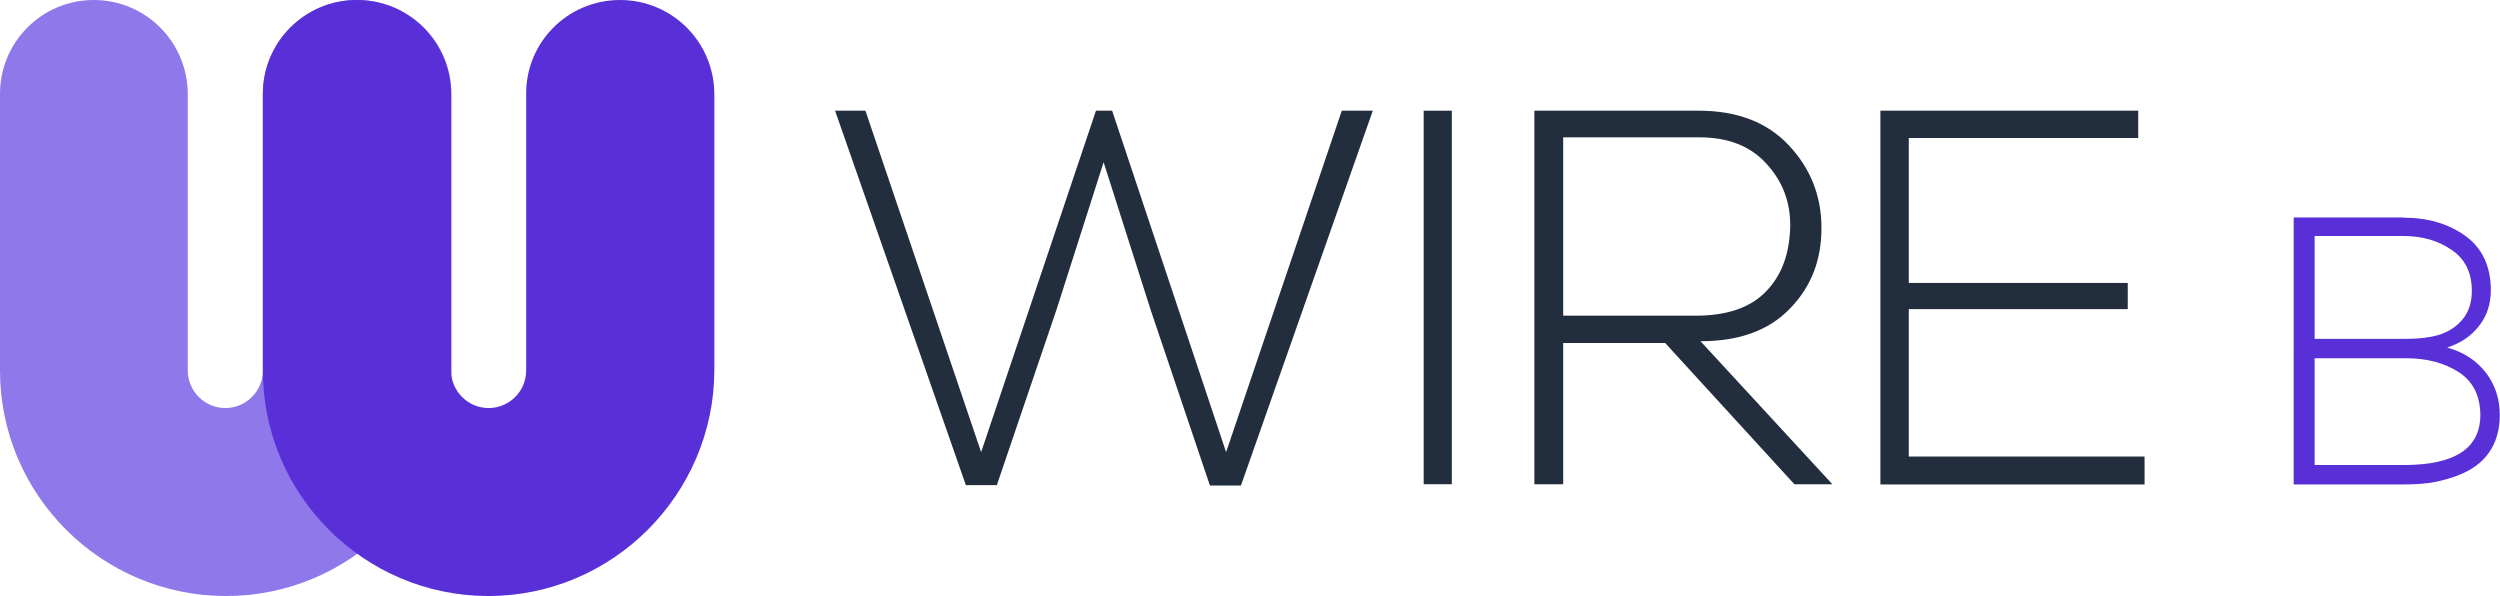
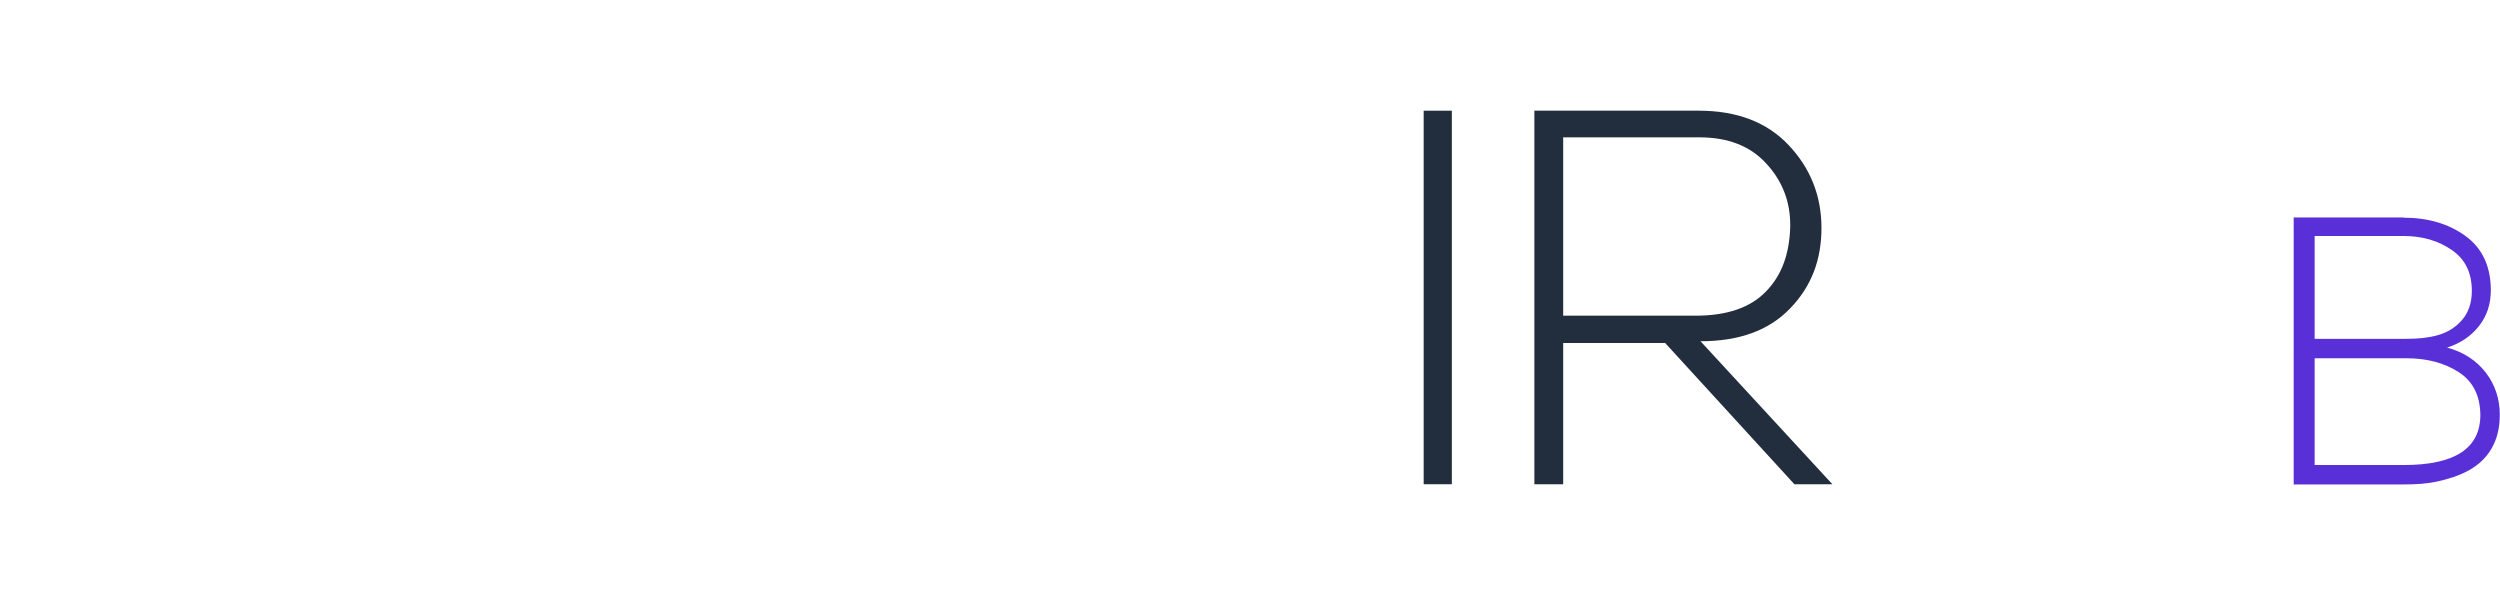
<svg xmlns="http://www.w3.org/2000/svg" version="1.1" id="Calque_1" x="0px" y="0px" viewBox="0 0 1145.1 273" style="enable-background:new 0 0 1145.1 273;" xml:space="preserve">
  <style type="text/css">
	.st0{fill:#8E78EA;}
	.st1{fill:#5930D8;}
	.st2{fill:#222E3D;}
</style>
  <g>
    <g>
-       <path class="st0" d="M42.9,0C66.8,0,86,19.3,86,43.2v126.5c0,9.4,7.7,17.2,17.2,17.2s17.2-7.7,17.2-17.2V43.2    c0-23.9,19.3-43.2,43.2-43.2s43.2,19.3,43.2,43.2v126.5c0,57-46.3,103.3-103.3,103.3S0,226.7,0,169.7V43.2    C-0.1,19.3,19.2,0,42.9,0z" />
-     </g>
+       </g>
    <g>
-       <path class="st1" d="M163.4,0c23.9,0,43.2,19.3,43.2,43.2v126.5c0,9.4,7.7,17.2,17.2,17.2s17.2-7.7,17.2-17.2V43.2    C240.8,19.3,260.1,0,284,0s43.2,19.3,43.2,43.2v126.5C327,226.5,280.6,273,223.7,273s-103.3-46.3-103.3-103.3V43.2    C120.3,19.3,139.6,0,163.4,0z" />
-     </g>
+       </g>
  </g>
  <g>
    <g>
-       <path class="st2" d="M449.4,207.1L502,50.7h7.4l52.2,156.4l53-156.4h14.2l-60.4,171.7h-14.2l-27.1-80.3l-21.6-67.8L484,141.6    l-27.4,80.6h-14.2L382.5,50.7h13.9L449.4,207.1z" />
      <path class="st2" d="M665,221.8h-12.9V50.7H665V221.8z" />
      <path class="st2" d="M778.9,156.3l60.4,65.5h-17.4l-59.2-64.7H716v64.7h-13.2V50.7h75.3c17.6,0,31.3,5.3,41.2,15.8    c9.9,10.5,14.9,23,15,37.5c0.1,14.9-4.6,27.2-14.3,37.2C810.4,151.3,796.7,156.3,778.9,156.3z M716,62.9v81.7h60.7    c14.3,0,25.1-3.7,32.2-11.1c7.2-7.4,10.8-17.2,11.1-29.9c0.1-10.9-3.4-20.4-10.8-28.5c-7.4-8.2-17.6-12.2-31-12.2H716z" />
-       <path class="st2" d="M874.3,63.2v66.4h100.3v12H874.3v67.5h108v12.8h-121V50.7h118.1v12.5H874.3z" />
    </g>
    <g>
      <path class="st1" d="M1100.8,99.7c11.3,0,20.8,2.8,28.5,8.4s11.6,13.9,11.6,24.9c0,6.3-1.8,11.7-5.4,16.3    c-3.6,4.6-8.4,7.9-14.6,9.9c7.6,2.1,13.4,5.9,17.8,11.6c4.2,5.5,6.3,12,6.3,19.2c0,6.1-1.3,11.2-3.8,15.5    c-2.5,4.3-6.1,7.6-10.5,10s-9.2,3.9-14.1,5c-4.9,1.1-10.3,1.4-15.9,1.4h-50.1V99.6h50.3V99.7z M1060.2,107.8v47.4h42    c5.5,0,10.3-0.5,14.5-1.7c4.2-1.2,7.9-3.4,10.9-6.8c3-3.4,4.6-7.9,4.6-13.4c0-8.3-3-14.6-9.2-18.8c-6.2-4.3-13.6-6.4-22-6.4h-40.8    V107.8z M1060.2,164.1V213h40.8c23.4,0,35.1-7.6,35.1-23c-0.1-8.8-3.4-15.4-10-19.6c-6.6-4.2-14.5-6.3-23.8-6.3H1060.2z" />
    </g>
  </g>
</svg>